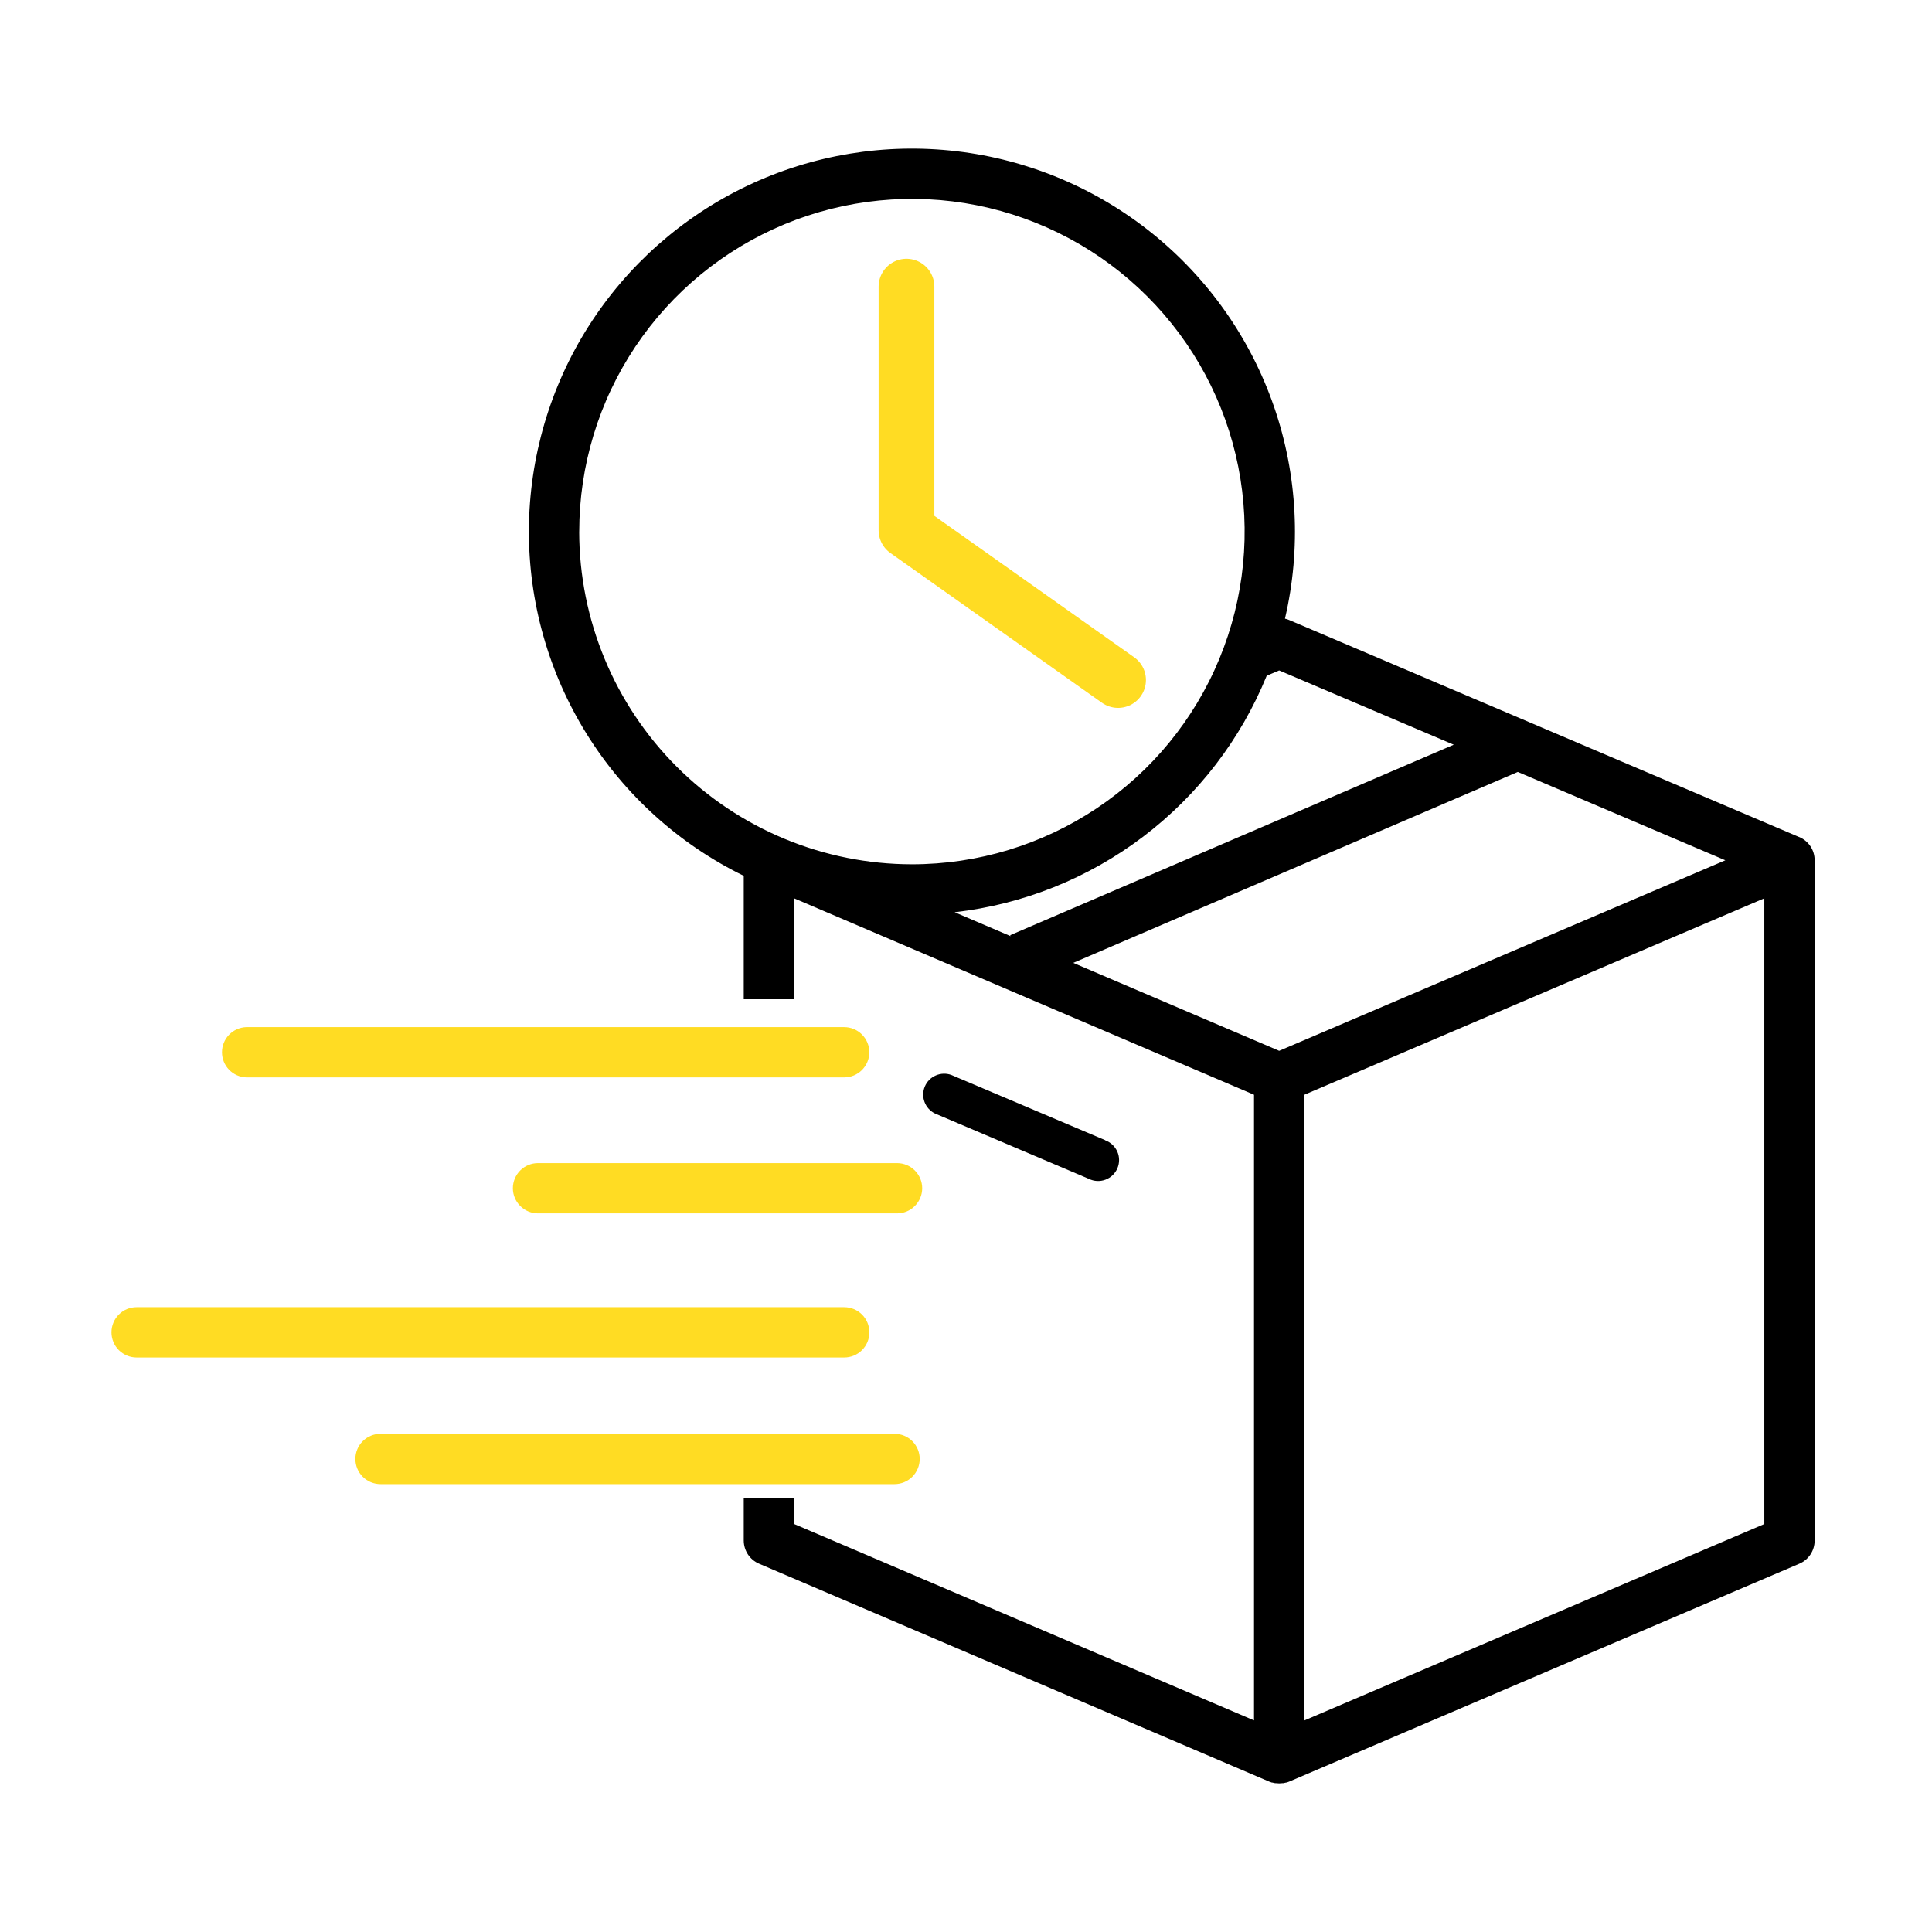
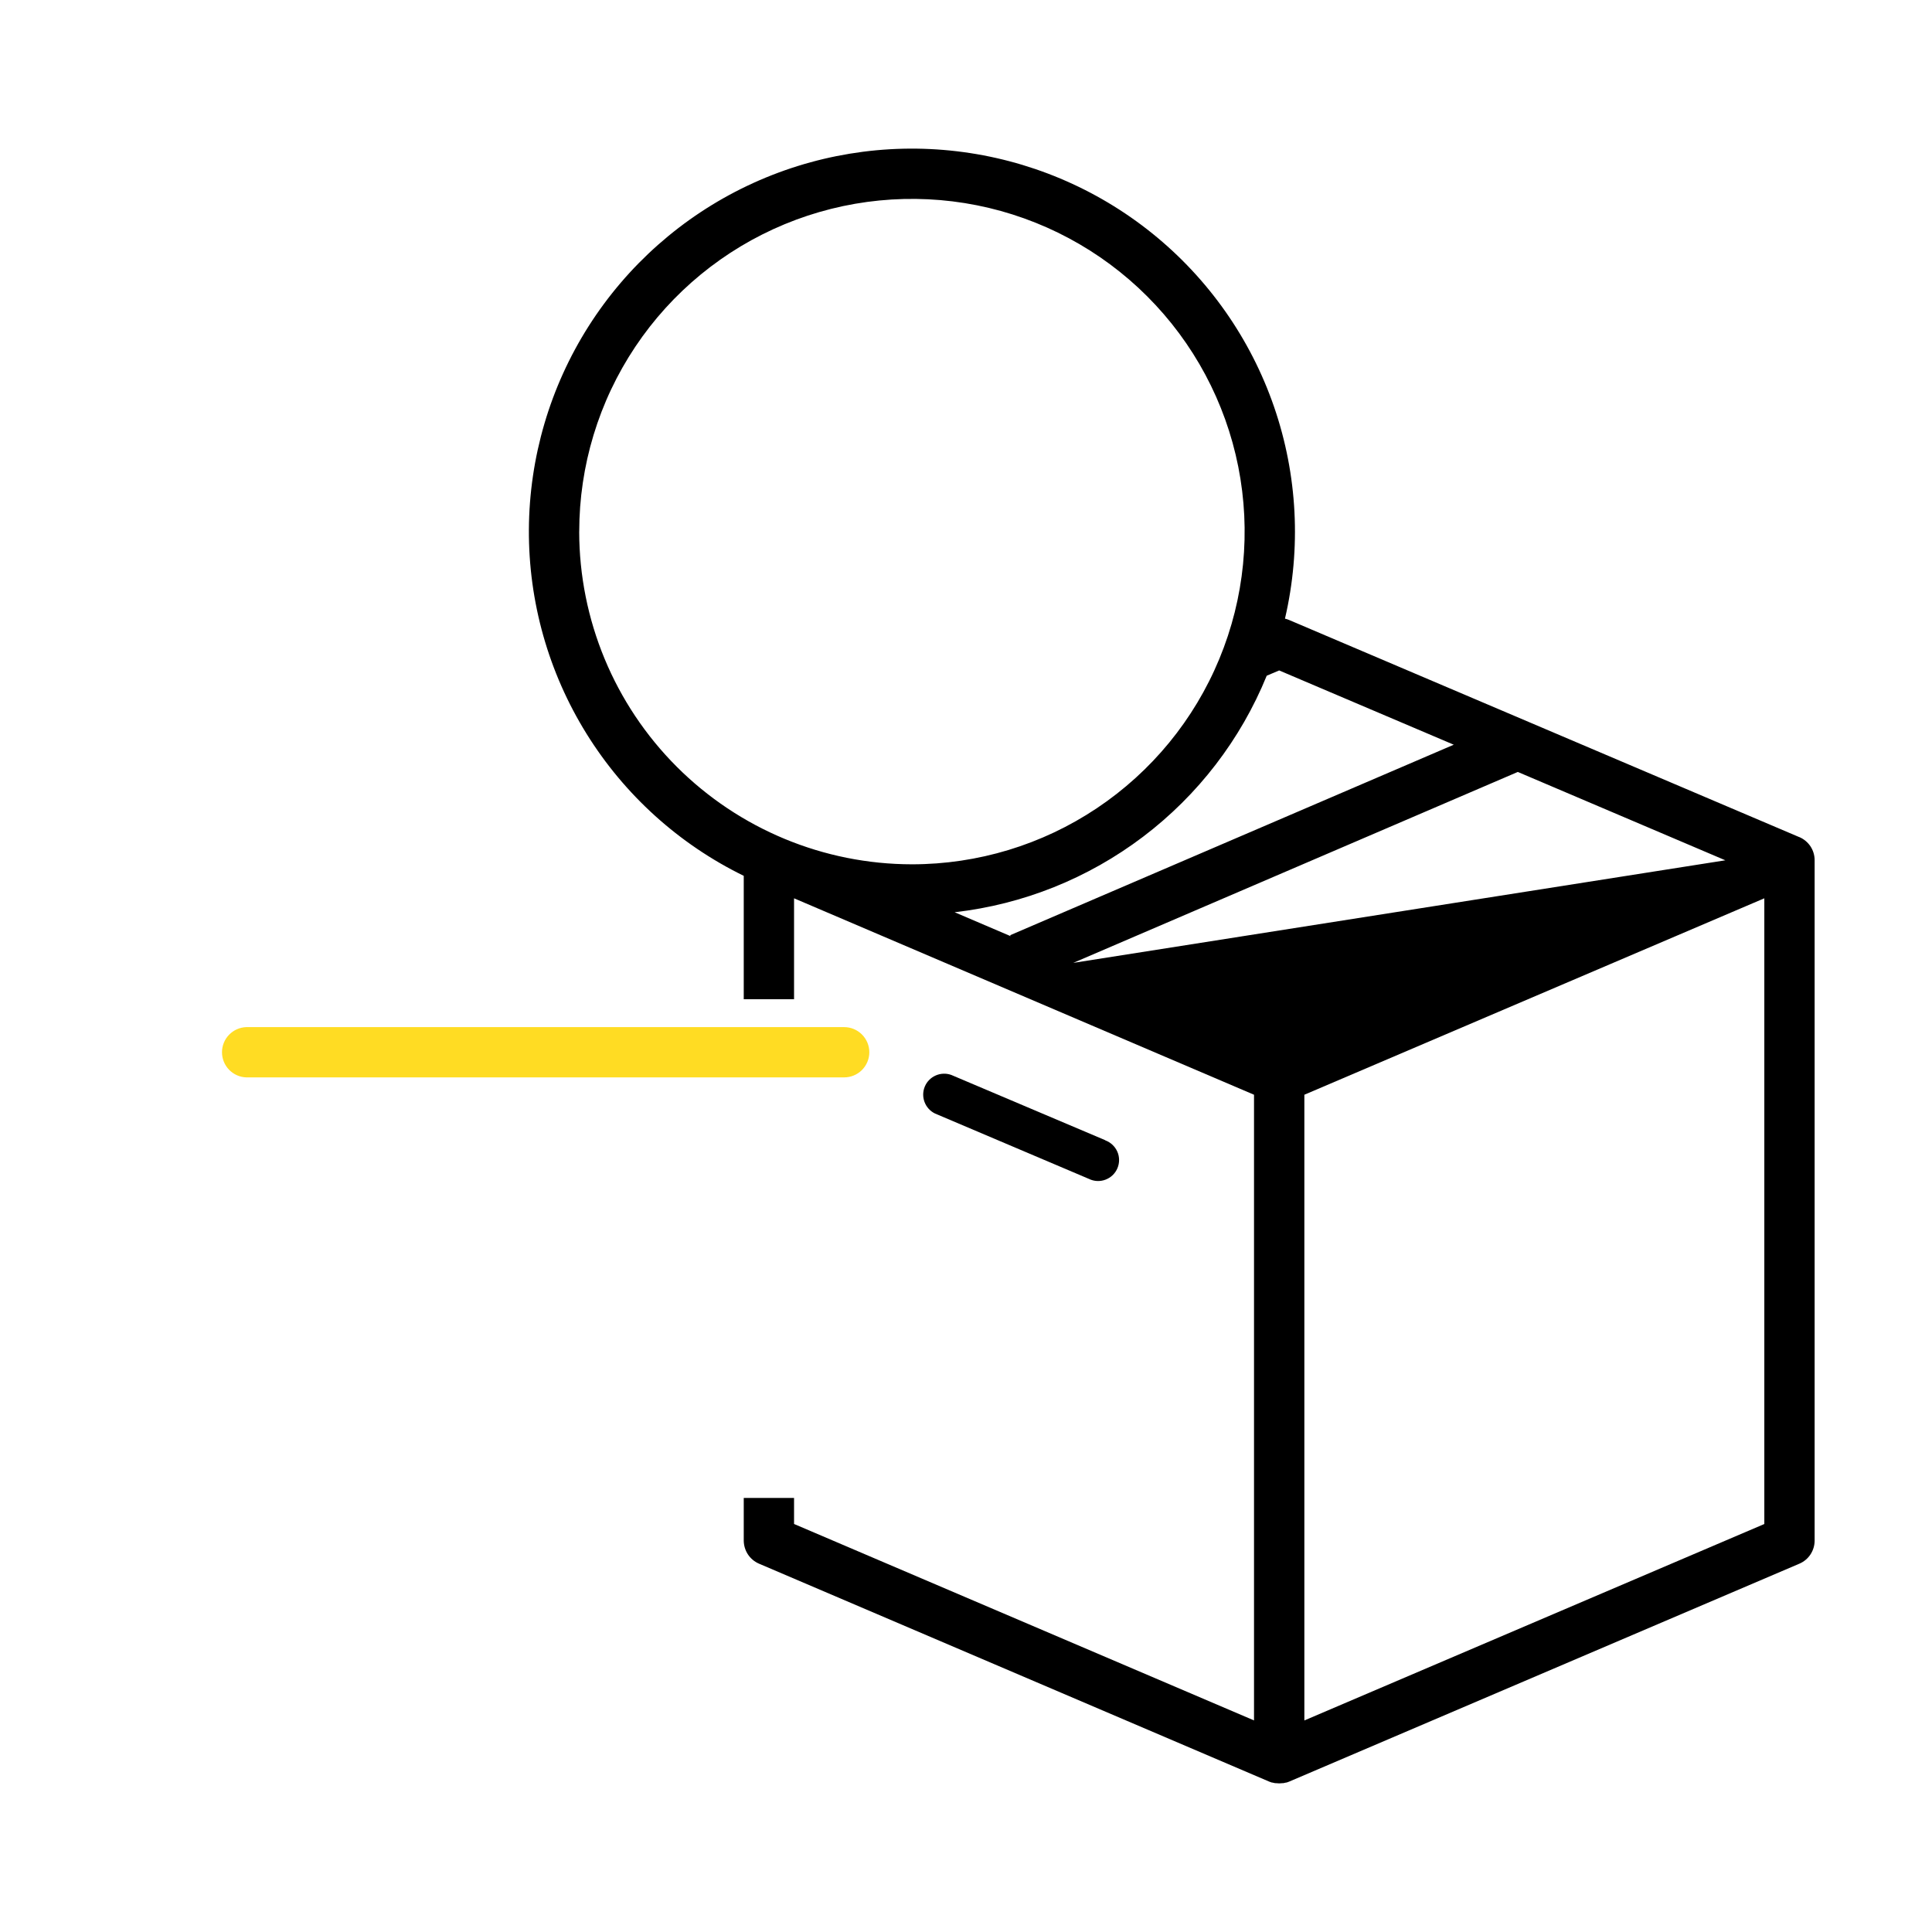
<svg xmlns="http://www.w3.org/2000/svg" width="52" height="52" viewBox="0 0 52 52" fill="none">
-   <path d="M48.428 22.531L34.694 16.686C34.659 16.671 34.622 16.659 34.585 16.651C35.025 14.761 34.924 12.786 34.292 10.951C33.66 9.117 32.523 7.498 31.012 6.281C29.501 5.064 27.677 4.298 25.75 4.071C23.824 3.844 21.872 4.165 20.119 4.998C18.367 5.831 16.885 7.141 15.844 8.778C14.803 10.416 14.246 12.313 14.235 14.254C14.225 16.194 14.762 18.098 15.785 19.746C16.808 21.395 18.275 22.721 20.018 23.573V26.894H21.372V24.178L33.752 29.465V46.305L21.372 41.018V40.317H20.018V41.465C20.019 41.598 20.058 41.727 20.131 41.838C20.204 41.948 20.308 42.035 20.43 42.087L34.163 47.953C34.186 47.962 34.209 47.971 34.233 47.978H34.246C34.27 47.985 34.295 47.99 34.319 47.994H34.342C34.371 47.998 34.4 48 34.43 48C34.459 48 34.488 47.998 34.517 47.994H34.54C34.565 47.99 34.59 47.985 34.614 47.978H34.627C34.65 47.971 34.674 47.962 34.696 47.953L48.43 42.087C48.552 42.035 48.656 41.949 48.729 41.838C48.802 41.727 48.841 41.598 48.841 41.465V23.152C48.841 23.019 48.802 22.89 48.729 22.779C48.655 22.669 48.551 22.582 48.429 22.53L48.428 22.531ZM34.429 18.045L39.128 20.044L27.189 25.171L27.201 25.197L25.694 24.553C27.536 24.343 29.288 23.641 30.766 22.521C32.244 21.401 33.394 19.904 34.094 18.187L34.429 18.045ZM15.59 14.308C15.59 12.537 16.115 10.806 17.099 9.333C18.083 7.861 19.482 6.713 21.118 6.035C22.755 5.357 24.555 5.18 26.292 5.525C28.029 5.871 29.625 6.724 30.877 7.976C32.13 9.229 32.983 10.824 33.328 12.561C33.673 14.299 33.496 16.099 32.818 17.735C32.141 19.372 30.993 20.77 29.52 21.754C28.048 22.738 26.316 23.263 24.545 23.263C22.171 23.261 19.894 22.316 18.215 20.637C16.536 18.958 15.592 16.682 15.589 14.307L15.59 14.308ZM28.887 25.916L40.852 20.777L46.438 23.155L34.429 28.283L28.887 25.916ZM47.487 41.019L35.107 46.306V29.465L47.487 24.178V41.019Z" fill="black" />
+   <path d="M48.428 22.531L34.694 16.686C34.659 16.671 34.622 16.659 34.585 16.651C35.025 14.761 34.924 12.786 34.292 10.951C33.66 9.117 32.523 7.498 31.012 6.281C29.501 5.064 27.677 4.298 25.75 4.071C23.824 3.844 21.872 4.165 20.119 4.998C18.367 5.831 16.885 7.141 15.844 8.778C14.803 10.416 14.246 12.313 14.235 14.254C14.225 16.194 14.762 18.098 15.785 19.746C16.808 21.395 18.275 22.721 20.018 23.573V26.894H21.372V24.178L33.752 29.465V46.305L21.372 41.018V40.317H20.018V41.465C20.019 41.598 20.058 41.727 20.131 41.838C20.204 41.948 20.308 42.035 20.43 42.087L34.163 47.953C34.186 47.962 34.209 47.971 34.233 47.978H34.246C34.27 47.985 34.295 47.99 34.319 47.994H34.342C34.371 47.998 34.4 48 34.43 48C34.459 48 34.488 47.998 34.517 47.994H34.54C34.565 47.99 34.59 47.985 34.614 47.978H34.627C34.65 47.971 34.674 47.962 34.696 47.953L48.43 42.087C48.552 42.035 48.656 41.949 48.729 41.838C48.802 41.727 48.841 41.598 48.841 41.465V23.152C48.841 23.019 48.802 22.89 48.729 22.779C48.655 22.669 48.551 22.582 48.429 22.53L48.428 22.531ZM34.429 18.045L39.128 20.044L27.189 25.171L27.201 25.197L25.694 24.553C27.536 24.343 29.288 23.641 30.766 22.521C32.244 21.401 33.394 19.904 34.094 18.187L34.429 18.045ZM15.59 14.308C15.59 12.537 16.115 10.806 17.099 9.333C18.083 7.861 19.482 6.713 21.118 6.035C22.755 5.357 24.555 5.18 26.292 5.525C28.029 5.871 29.625 6.724 30.877 7.976C32.13 9.229 32.983 10.824 33.328 12.561C33.673 14.299 33.496 16.099 32.818 17.735C32.141 19.372 30.993 20.77 29.52 21.754C28.048 22.738 26.316 23.263 24.545 23.263C22.171 23.261 19.894 22.316 18.215 20.637C16.536 18.958 15.592 16.682 15.589 14.307L15.59 14.308ZM28.887 25.916L40.852 20.777L46.438 23.155L28.887 25.916ZM47.487 41.019L35.107 46.306V29.465L47.487 24.178V41.019Z" fill="black" />
  <path d="M29.749 30.689L25.604 28.932C25.468 28.883 25.318 28.888 25.186 28.946C25.053 29.004 24.948 29.11 24.892 29.243C24.836 29.376 24.833 29.526 24.884 29.661C24.935 29.796 25.035 29.907 25.165 29.97L29.309 31.73C29.378 31.764 29.453 31.783 29.53 31.787C29.606 31.79 29.683 31.778 29.754 31.751C29.826 31.724 29.892 31.683 29.947 31.63C30.002 31.577 30.046 31.513 30.076 31.442C30.105 31.372 30.121 31.296 30.12 31.219C30.12 31.143 30.104 31.067 30.073 30.997C30.042 30.927 29.997 30.863 29.941 30.811C29.885 30.759 29.819 30.718 29.747 30.692L29.749 30.689Z" fill="black" />
  <path d="M6.628 28.998H22.721C22.9 28.998 23.072 28.927 23.199 28.8C23.326 28.673 23.398 28.501 23.398 28.321C23.398 28.142 23.326 27.97 23.199 27.843C23.072 27.716 22.9 27.645 22.721 27.645H6.628C6.453 27.651 6.287 27.725 6.165 27.851C6.043 27.977 5.975 28.146 5.975 28.321C5.975 28.497 6.043 28.665 6.165 28.792C6.287 28.918 6.453 28.992 6.628 28.998Z" fill="#FFDC23" />
-   <path d="M23.399 35.859C23.399 35.68 23.328 35.508 23.201 35.381C23.074 35.254 22.902 35.183 22.722 35.183H3.677C3.497 35.183 3.325 35.254 3.198 35.381C3.071 35.508 3 35.681 3 35.86C3 36.039 3.071 36.212 3.198 36.339C3.325 36.465 3.497 36.537 3.677 36.537H22.722C22.811 36.537 22.899 36.52 22.981 36.486C23.063 36.452 23.138 36.402 23.201 36.339C23.264 36.276 23.314 36.201 23.348 36.119C23.382 36.037 23.399 35.949 23.399 35.859Z" fill="#FFDC23" />
-   <path d="M24.754 39.268C24.754 39.088 24.682 38.916 24.555 38.789C24.429 38.663 24.256 38.591 24.077 38.591H10.242C10.062 38.591 9.89 38.663 9.763 38.79C9.636 38.916 9.565 39.089 9.565 39.268C9.565 39.448 9.636 39.62 9.763 39.747C9.89 39.874 10.062 39.945 10.242 39.945H24.076C24.256 39.945 24.428 39.874 24.555 39.747C24.682 39.62 24.754 39.447 24.754 39.268Z" fill="#FFDC23" />
-   <path d="M13.804 31.982C13.804 32.161 13.876 32.334 14.003 32.46C14.129 32.587 14.302 32.658 14.481 32.658H24.144C24.323 32.658 24.496 32.587 24.622 32.46C24.749 32.333 24.821 32.161 24.821 31.982C24.821 31.802 24.749 31.63 24.622 31.503C24.496 31.376 24.323 31.305 24.144 31.305H14.481C14.301 31.305 14.129 31.376 14.002 31.503C13.876 31.63 13.804 31.802 13.804 31.982Z" fill="#FFDC23" />
-   <path d="M30.093 18.303L24.398 14.272V7.715" stroke="#FFDC23" stroke-width="1.5" stroke-linecap="round" stroke-linejoin="round" />
</svg>